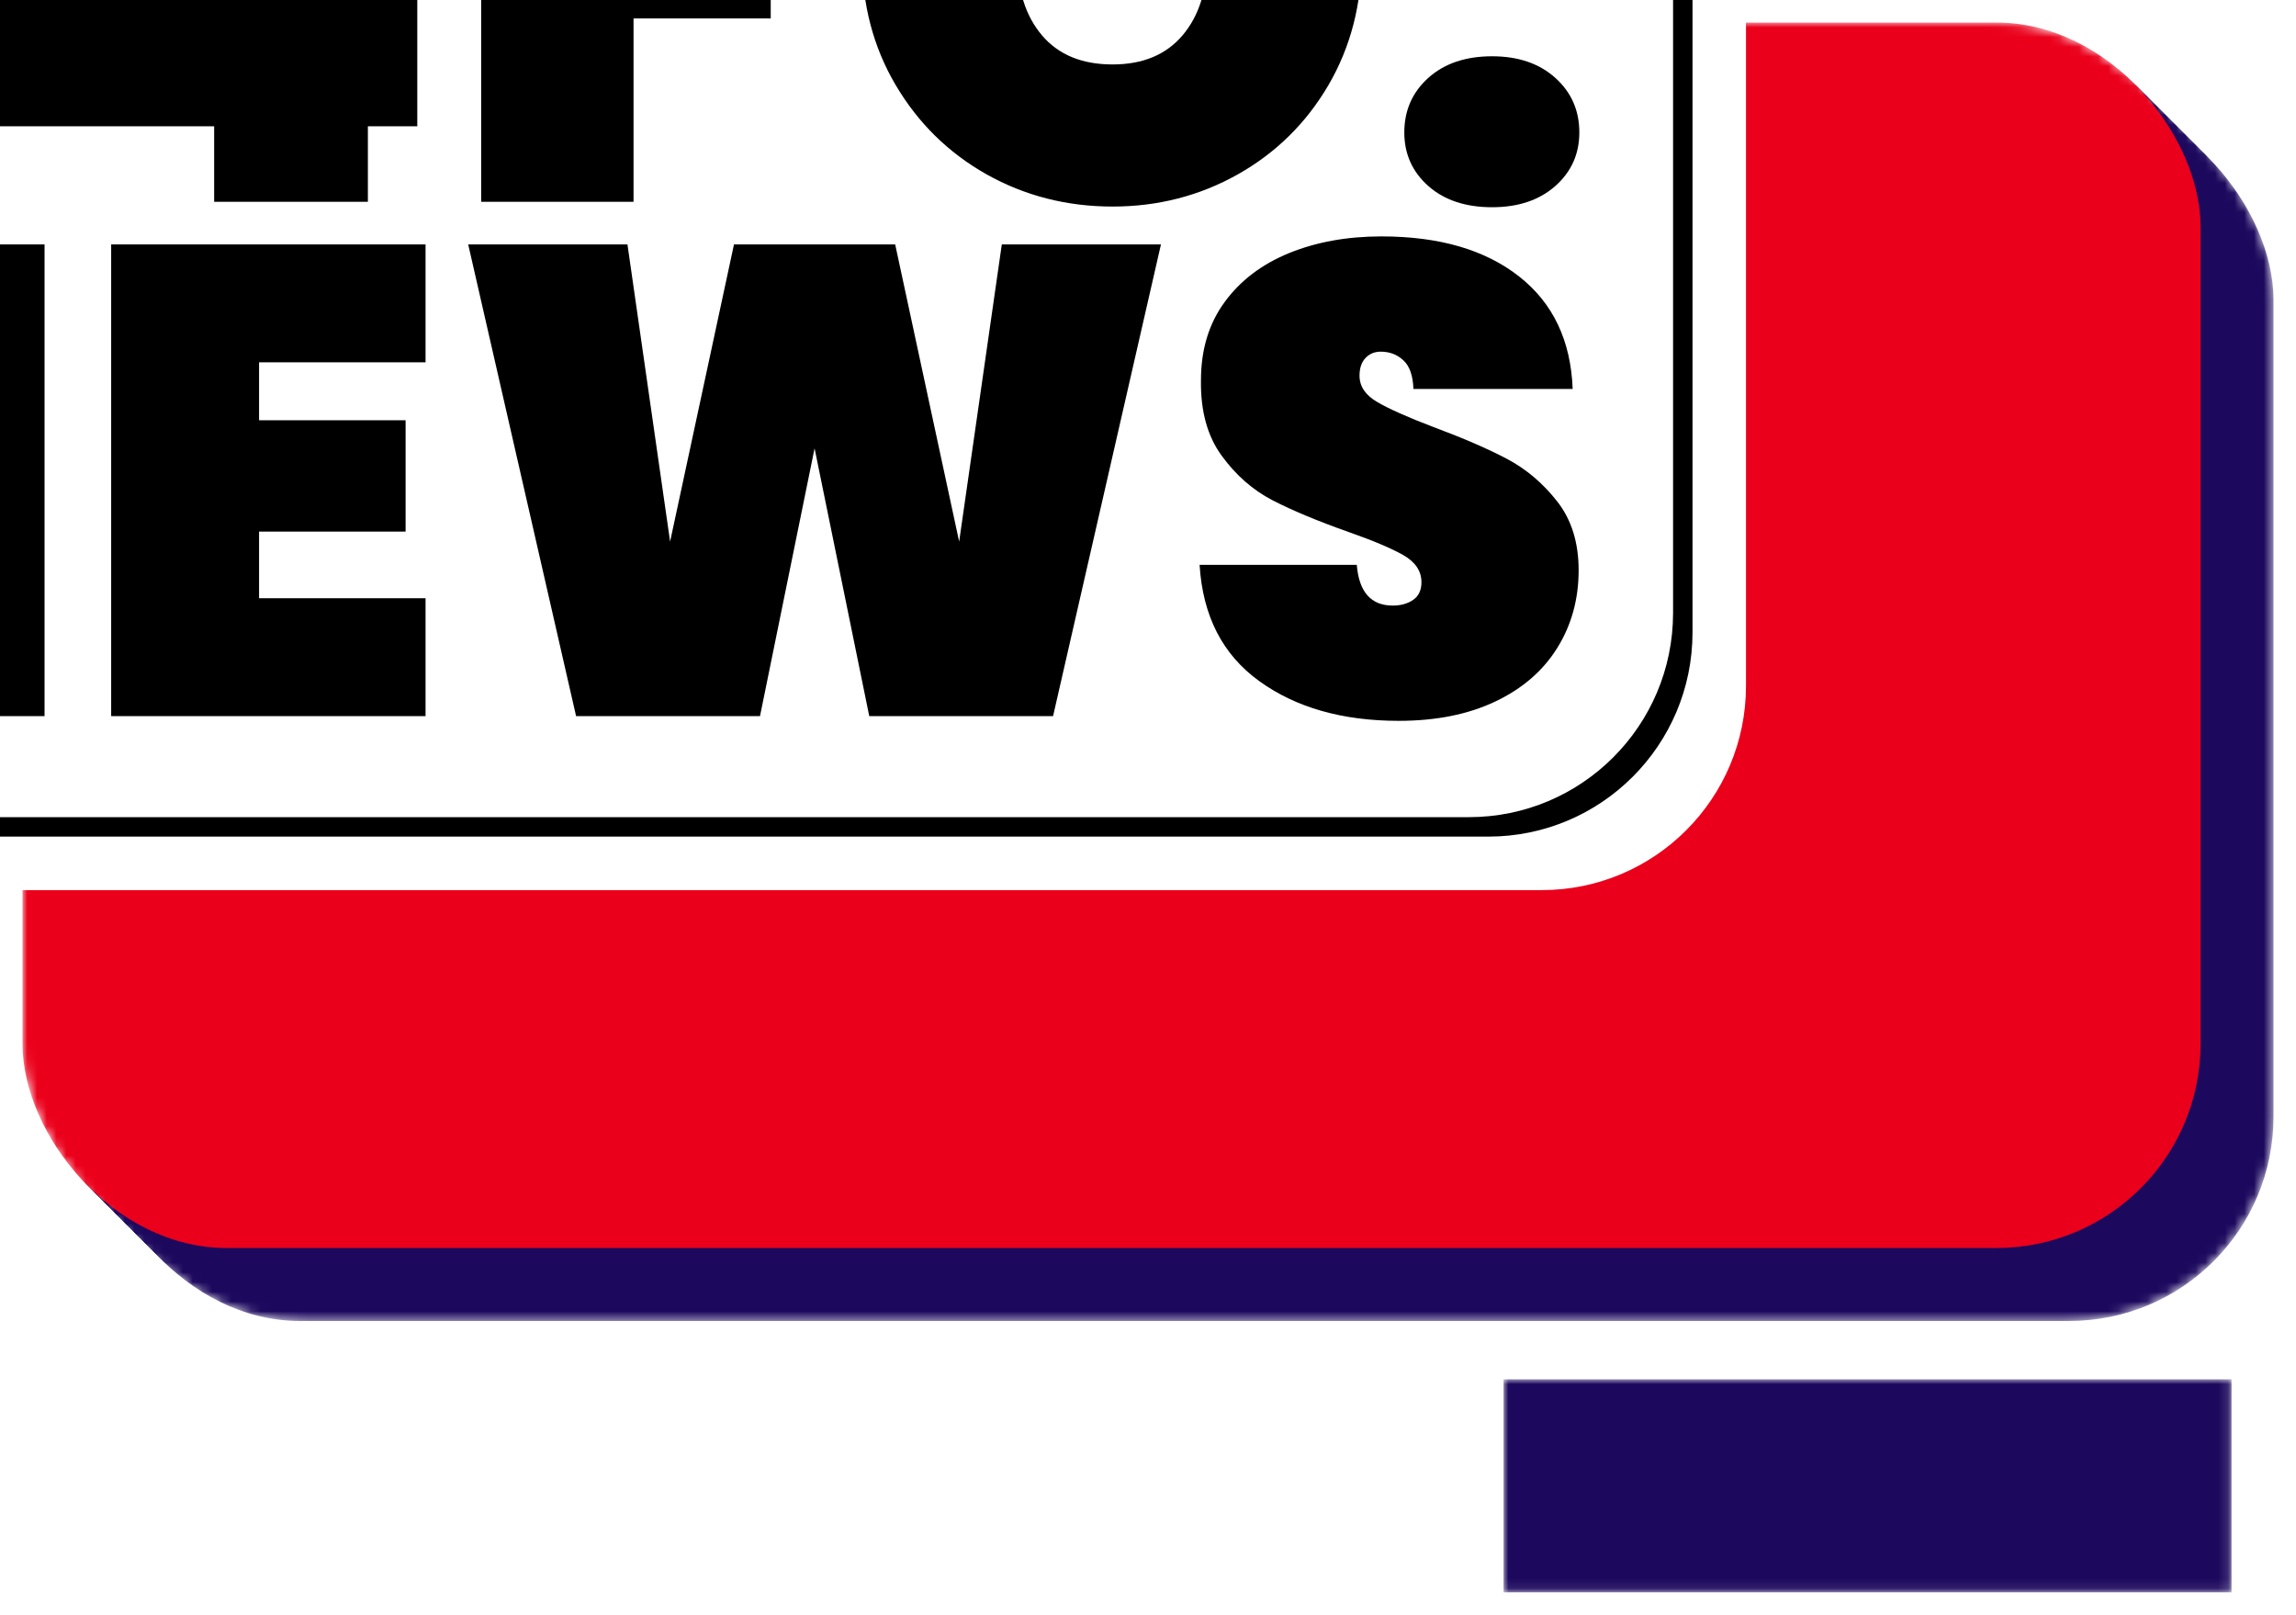
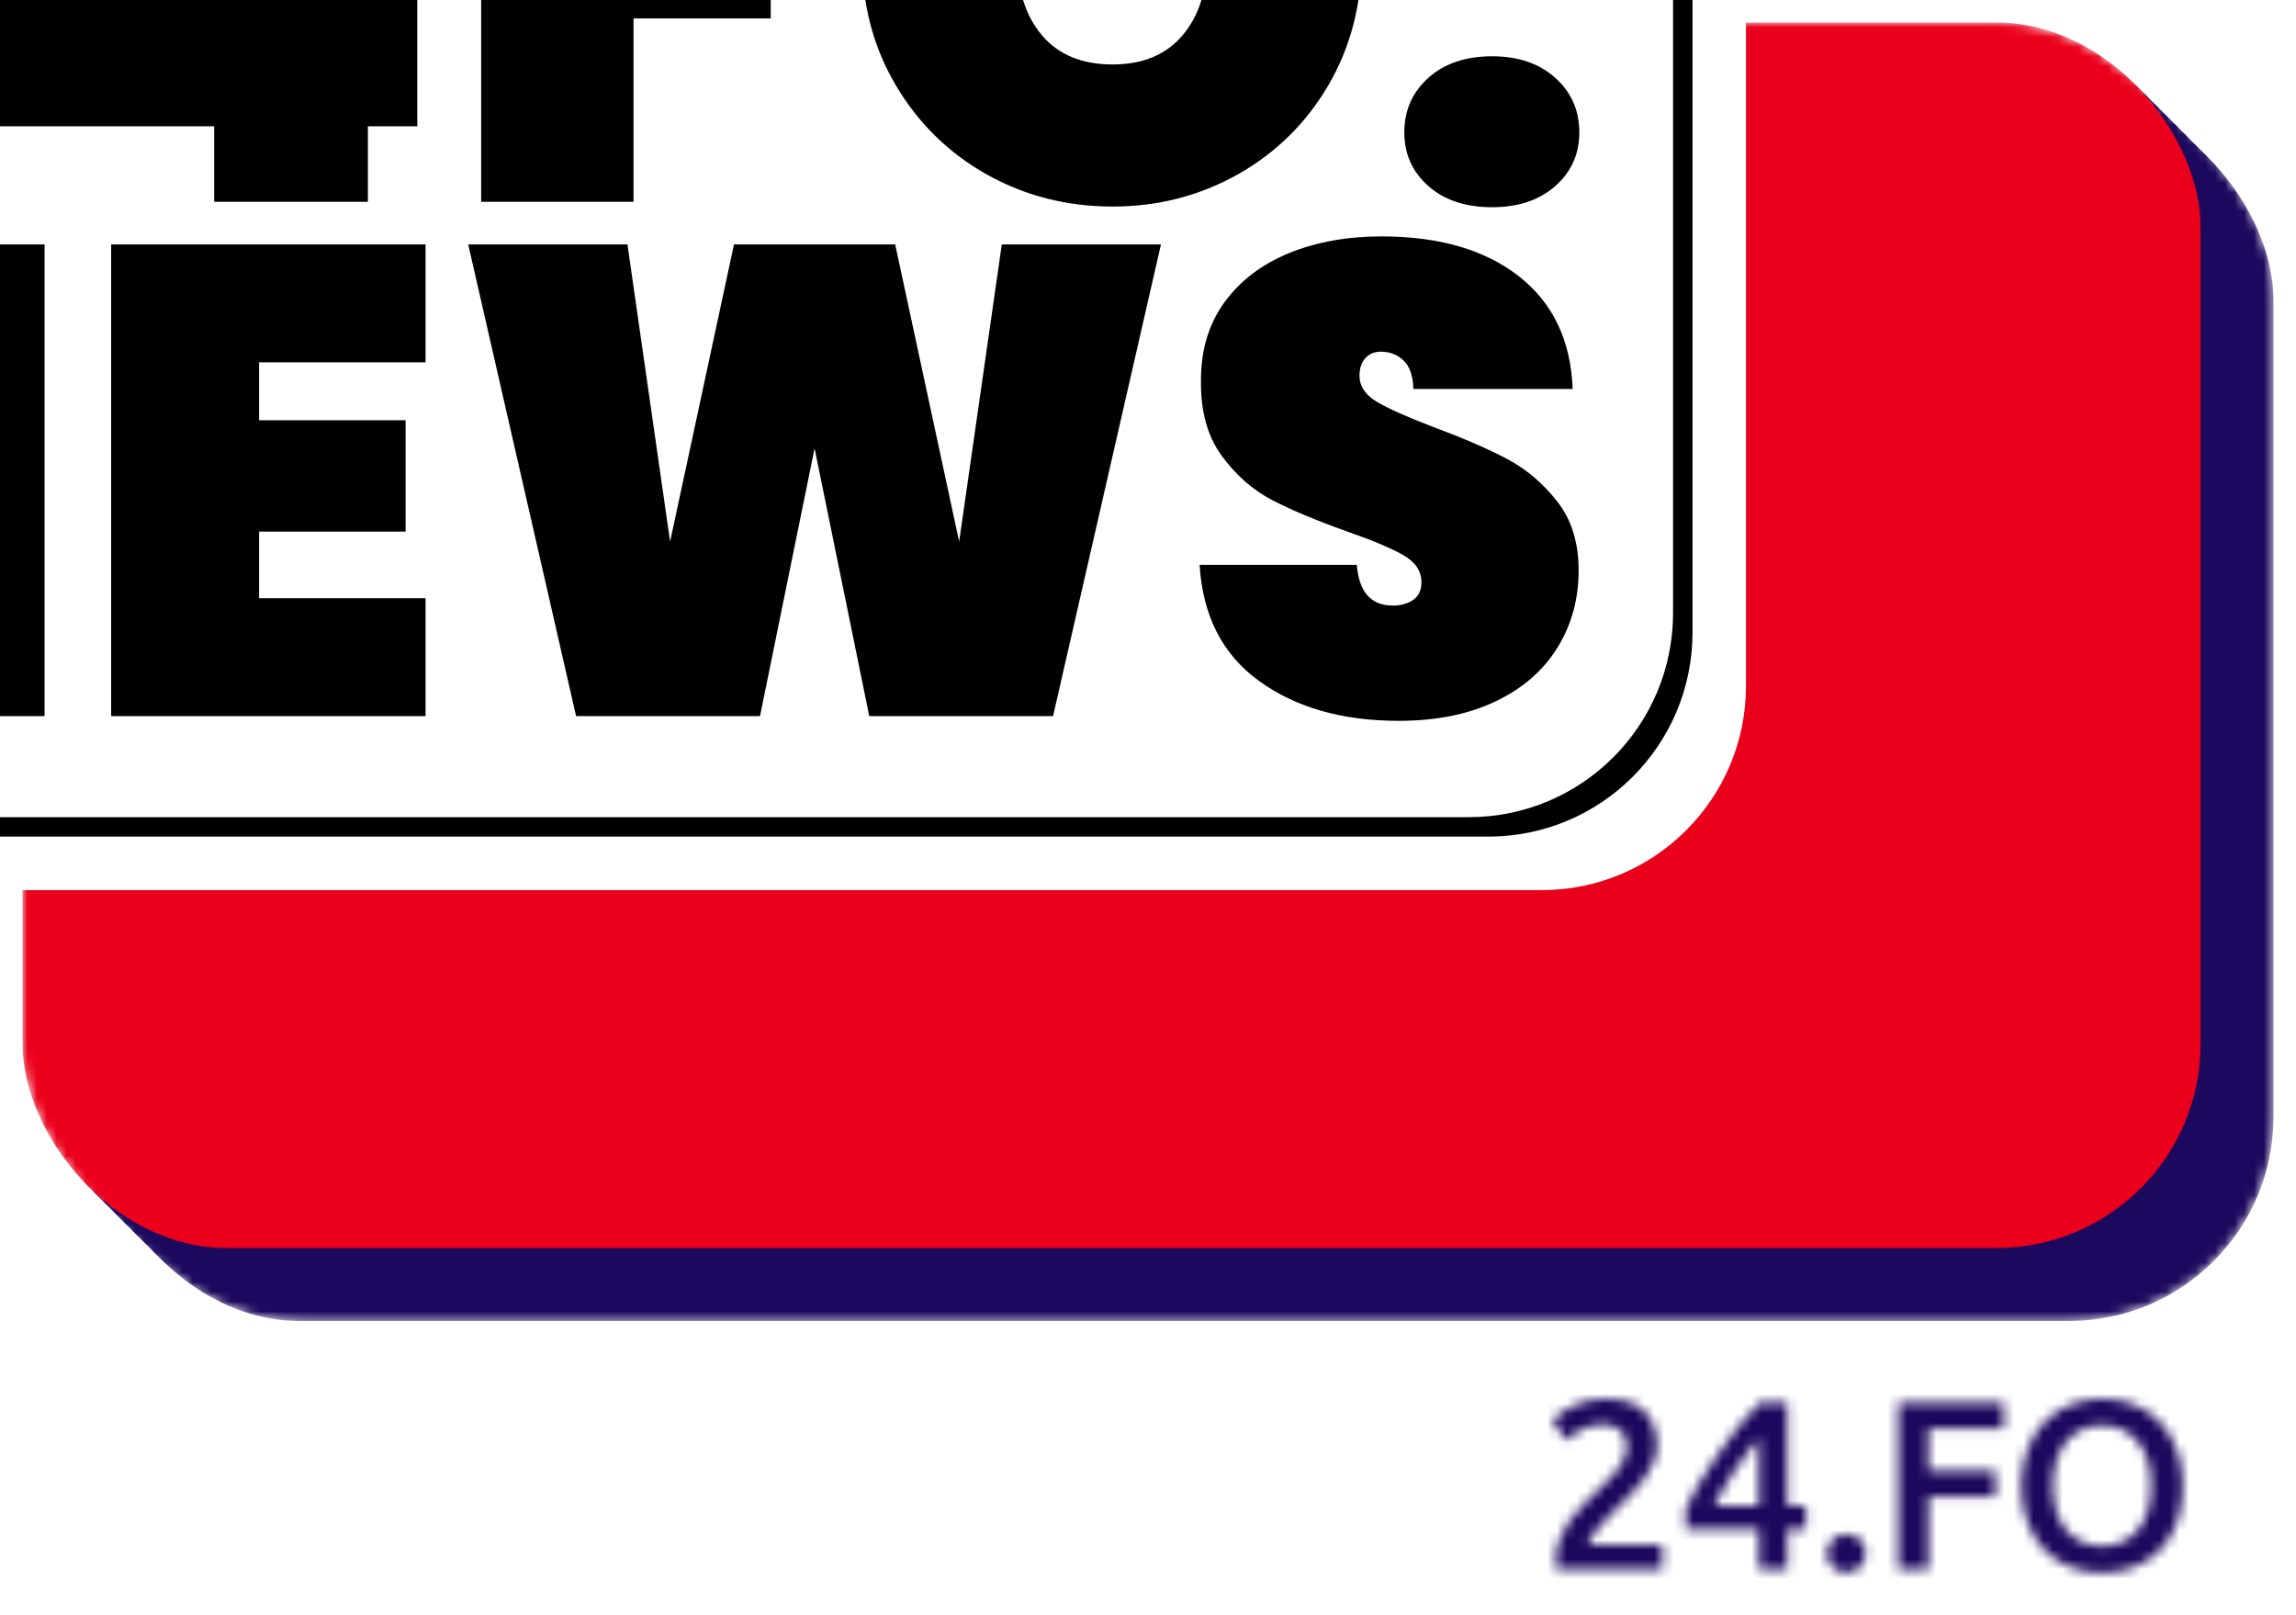
<svg xmlns="http://www.w3.org/2000/svg" version="1.0" width="2400" height="1687.525" viewBox="51.935 41.984 236.13 166.031" color-interpolation-filters="sRGB">
  <g>
    <defs>
      <linearGradient id="92" x1="0" y1="0" x2="100%" y2="0">
        <stop offset="0" stop-color="#fa71cd" />
        <stop offset="100%" stop-color="#9b59b6" />
      </linearGradient>
      <linearGradient id="93" x1="0" y1="0" x2="100%" y2="0">
        <stop offset="0" stop-color="#f9d423" />
        <stop offset="100%" stop-color="#f83600" />
      </linearGradient>
      <linearGradient id="94" x1="0" y1="0" x2="100%" y2="0">
        <stop offset="0" stop-color="#0064d2" />
        <stop offset="100%" stop-color="#1cb0f6" />
      </linearGradient>
      <linearGradient id="95" x1="0" y1="0" x2="100%" y2="0">
        <stop offset="0" stop-color="#f00978" />
        <stop offset="100%" stop-color="#3f51b1" />
      </linearGradient>
      <linearGradient id="96" x1="0" y1="0" x2="100%" y2="0">
        <stop offset="0" stop-color="#7873f5" />
        <stop offset="100%" stop-color="#ec77ab" />
      </linearGradient>
      <linearGradient id="97" x1="0" y1="0" x2="100%" y2="0">
        <stop offset="0" stop-color="#f9d423" />
        <stop offset="100%" stop-color="#e14fad" />
      </linearGradient>
      <linearGradient id="98" x1="0" y1="0" x2="100%" y2="0">
        <stop offset="0" stop-color="#009efd" />
        <stop offset="100%" stop-color="#2af598" />
      </linearGradient>
      <linearGradient id="99" x1="0" y1="0" x2="100%" y2="0">
        <stop offset="0" stop-color="#fc0" />
        <stop offset="100%" stop-color="#00b140" />
      </linearGradient>
      <linearGradient id="100" x1="0" y1="0" x2="100%" y2="0">
        <stop offset="0" stop-color="#d51007" />
        <stop offset="100%" stop-color="#ff8177" />
      </linearGradient>
      <linearGradient id="102" x1="0" y1="0" x2="100%" y2="0">
        <stop offset="0" stop-color="#a2b6df" />
        <stop offset="100%" stop-color="#0c3483" />
      </linearGradient>
      <linearGradient id="103" x1="0" y1="0" x2="100%" y2="0">
        <stop offset="0" stop-color="#7ac5d8" />
        <stop offset="100%" stop-color="#eea2a2" />
      </linearGradient>
      <linearGradient id="104" x1="0" y1="0" x2="100%" y2="0">
        <stop offset="0" stop-color="#00ecbc" />
        <stop offset="100%" stop-color="#007adf" />
      </linearGradient>
      <linearGradient id="105" x1="0" y1="0" x2="100%" y2="0">
        <stop offset="0" stop-color="#b88746" />
        <stop offset="100%" stop-color="#fdf5a6" />
      </linearGradient>
    </defs>
    <g fill="#eb001b" class="pmspacesvg" transform="translate(54.25,44.299)">
      <g>
        <g mask="url(#791a995f-75b4-47d7-b9a3-cdef2562501f)" transform="translate(0,0)">
          <g>
            <rect fill="#1c085d" x=".5" y=".5" width="224" height="126" rx="21" ry="21" />
            <rect fill="#1c085d" x="1" y="1" width="224" height="126" rx="21" ry="21" />
            <rect fill="#1c085d" x="1.5" y="1.5" width="224" height="126" rx="21" ry="21" />
            <rect fill="#1c085d" x="2" y="2" width="224" height="126" rx="21" ry="21" />
            <rect fill="#1c085d" x="2.5" y="2.5" width="224" height="126" rx="21" ry="21" />
            <rect fill="#1c085d" x="3" y="3" width="224" height="126" rx="21" ry="21" />
            <rect fill="#1c085d" x="3.5" y="3.5" width="224" height="126" rx="21" ry="21" />
            <rect fill="#1c085d" x="4" y="4" width="224" height="126" rx="21" ry="21" />
            <rect fill="#1c085d" x="4.5" y="4.5" width="224" height="126" rx="21" ry="21" />
            <rect fill="#1c085d" x="5" y="5" width="224" height="126" rx="21" ry="21" />
            <rect fill="#1c085d" x="5.5" y="5.5" width="224" height="126" rx="21" ry="21" />
-             <rect fill="#1c085d" x="6" y="6" width="224" height="126" rx="21" ry="21" />
            <rect fill="#1c085d" x="6.5" y="6.5" width="224" height="126" rx="21" ry="21" />
            <rect fill="#1c085d" x="7" y="7" width="224" height="126" rx="21" ry="21" />
            <rect fill="#1c085d" x="7.5" y="7.5" width="224" height="126" rx="21" ry="21" />
            <rect fill="#eb001b" x="0" y="0" width="224" height="126" rx="21" ry="21" />
          </g>
          <g fill-rule="" class="tp-name" fill="#eb001b" transform="translate(10,10)">
            <g transform="scale(1)">
              <g>
                <path d="M1.98-12.49q9.46-7.06 14.96-12.82 5.51-5.75 5.51-10.76Q22.45-37.76 21.71-38.68 20.96-39.6 19.76-39.6q-1.41.0-2.22 1.45Q16.73-36.71 16.94-33.74H1.76q.22-6.57 2.86-10.8 2.65-4.24 6.89-6.21 4.23-1.98 9.31-1.98 9.04.0 13.24 4.34 4.2 4.34 4.2 11.12.0 7.13-4.55 13.38-4.56 6.24-11.4 10.55H38.47V-.71H1.98V-12.49zM65.72-7.76H43.62V-20.82l21.04-30H81.53v29.5h5.08V-7.76H81.53V0H65.72V-7.76zm1.27-13.56V-32.96L59.36-21.32h7.63zM93.18-49.98h35.29v12.43H108.85v6.91h14.11v11.79H108.85V0H93.18V-49.98zM158.12.49q-7.06.0-12.96-3.31Q139.27-6.14 135.81-12T132.35-25.2Q132.35-32.54 135.81-38.4T145.16-47.54Q151.06-50.82 158.12-50.82q7.06.0 12.92 3.28Q176.89-44.26 180.32-38.4 183.74-32.54 183.74-25.2 183.74-17.86 180.32-12 176.89-6.14 171-2.82 165.11.49 158.12.49zm0-14.61Q162.78-14.12 165.32-17.12 167.86-20.12 167.86-25.2 167.86-30.35 165.32-33.35 162.78-36.35 158.12-36.35 153.39-36.35 150.85-33.35T148.31-25.2Q148.31-20.12 150.85-17.12 153.39-14.12 158.12-14.12zM197.15.56q-4.09.0-6.56-2.18-2.47-2.19-2.47-5.51.0-3.39 2.47-5.61t6.56-2.22q4.03.0 6.5 2.22t2.47 5.61q0 3.32-2.47 5.51-2.47 2.18-6.5 2.18z" transform="translate(-1.76, 52.73)" />
              </g>
              <g fill="#eb001b" transform="translate(0,56.29)">
                <g transform="scale(1.006)">
-                   <path d="M49.64-48.21V0H34.53L18.52-24.24V0H3.4V-48.21H18.52L34.53-23.56V-48.21H49.64zM88.59-36.16H71.57v5.92H86.55v11.38H71.57v6.81H88.59V0H56.45V-48.21H88.59v12.05zM147.5-48.21h16.27L152.74.0H133.95L128.36-27.37 122.78.0h-18.8L92.95-48.21h16.28l4.36 30.37 6.53-30.37H136.6L143.14-17.84 147.5-48.21zM188.08.48Q179.44.48 173.82-3.58 168.2-7.63 167.72-15.46h16.07Q184.13-11.3 187.47-11.3 188.7-11.3 189.55-11.88 190.4-12.46 190.4-13.69q0-1.7-1.84-2.76-1.84-1.05-5.72-2.41-4.63-1.64-7.66-3.2Q172.15-23.63 169.97-26.63 167.79-29.62 167.86-34.32q0-4.7 2.42-8Q172.69-45.62 176.88-47.33 181.07-49.03 186.31-49.03 195.17-49.03 200.38-44.94 205.58-40.86 205.86-33.44H189.58Q189.51-35.48 188.56-36.36 187.61-37.25 186.24-37.25 185.29-37.25 184.68-36.6 184.07-35.96 184.07-34.8 184.07-33.16 185.87-32.11q1.81 1.06 5.75 2.56Q196.19-27.85 199.15-26.29 202.11-24.72 204.29-21.93 206.47-19.14 206.47-14.91 206.47-10.49 204.29-6.98 202.11-3.47 197.96-1.5 193.8.48 188.08.48z" transform="translate(-3.4, 49.03)" />
-                 </g>
+                   </g>
              </g>
            </g>
          </g>
        </g>
        <g fill-rule="" class="tp-slogan" fill="#1c085d" transform="translate(152.315,139.5)">
          <g mask="url(#9887d5cc-0ac7-4619-9979-085a43cfcb06)">
            <g>
              <rect stroke-width="2" class="i-icon-bg" x="0" y="0" width="74.869" height="21.901" fill-opacity="1" />
            </g>
            <g transform="translate(5,2)">
              <g transform="scale(1, 1)">
                <g transform="scale(2.06)">
-                   <path d="M5.77-6.16Q5.77-5.72 5.59-5.31 5.41-4.9 5.13-4.51q-.28.39-.64.76-.36.37-.72.71-.19.18-.43.44-.24.25-.46.5-.22.25-.37.49-.16.23-.17.39h3.7V0H.74Q.73-.1.73-.23q0-.14.0-.21.0-.58.19-1.07.18-.48.48-.9.3-.42.68-.79.37-.38.74-.74Q3.11-4.21 3.37-4.48q.27-.26.46-.52.2-.26.32-.53Q4.27-5.8 4.27-6.08 4.27-6.71 3.91-6.97q-.36-.27-.87-.27Q2.7-7.24 2.41-7.14 2.12-7.04 1.9-6.91q-.22.13-.39.27-.17.14-.25.22L.54-7.44Q1.04-7.92 1.72-8.21 2.4-8.51 3.18-8.51q1.33.0 1.96.63t.63 1.72zm5.09 2.98V-6.53Q10.57-6.18 10.27-5.78 9.96-5.39 9.67-4.96 9.38-4.52 9.12-4.07 8.86-3.62 8.64-3.18h2.22zM10.9-8.32h1.38v5.14H13.21v1.19H12.28V0H10.86V-1.99H7.21V-3.02q.24-.53.64-1.22.41-.68.9-1.4Q9.24-6.36 9.79-7.06 10.34-7.75 10.9-8.32zM16.19-.79Q16.19-.37 15.91-.11 15.62.16 15.23.16 14.82.16 14.54-.11q-.27-.26-.27-.68.0-.42.27-.69Q14.82-1.75 15.23-1.75 15.62-1.75 15.91-1.48 16.19-1.21 16.19-.79zM19.33.0H17.82V-8.32h5.26v1.29H19.33v2.12h3.33v1.29H19.33V0zm6.21-4.16q0 .68.16 1.24Q25.87-2.36 26.19-1.97t.77.6Q27.42-1.15 28-1.15 28.56-1.15 29.02-1.37 29.47-1.58 29.79-1.97T30.28-2.92q.16-.56.16-1.24.0-.69-.16-1.25Q30.11-5.96 29.79-6.35 29.47-6.74 29.02-6.96 28.56-7.18 28-7.18 27.42-7.18 26.96-6.96 26.51-6.74 26.19-6.35 25.87-5.95 25.7-5.4 25.54-4.85 25.54-4.16zm6.49.0q0 1.06-.32 1.88Q31.39-1.46 30.85-.92 30.3-.37 29.57-.1q-.73.28-1.56.28Q27.18.18 26.44-.1 25.7-.37 25.16-.92 24.61-1.46 24.29-2.28 23.96-3.1 23.96-4.16 23.96-5.23 24.29-6.04 24.61-6.85 25.17-7.4 25.73-7.96 26.46-8.23 27.19-8.51 28.01-8.51 28.82-8.51 29.56-8.23q.73.27 1.27.83Q31.38-6.85 31.7-6.04 32.03-5.23 32.03-4.16z" transform="translate(-0.54, 8.508)" />
-                 </g>
+                   </g>
              </g>
            </g>
          </g>
        </g>
      </g>
    </g>
    <mask id="791a995f-75b4-47d7-b9a3-cdef2562501f">
      <g>
        <g fill="#fff">
          <rect x=".5" y=".5" width="224" height="126" rx="21" ry="21" />
          <rect x="1" y="1" width="224" height="126" rx="21" ry="21" />
          <rect x="1.5" y="1.5" width="224" height="126" rx="21" ry="21" />
          <rect x="2" y="2" width="224" height="126" rx="21" ry="21" />
          <rect x="2.5" y="2.5" width="224" height="126" rx="21" ry="21" />
          <rect x="3" y="3" width="224" height="126" rx="21" ry="21" />
          <rect x="3.5" y="3.5" width="224" height="126" rx="21" ry="21" />
          <rect x="4" y="4" width="224" height="126" rx="21" ry="21" />
          <rect x="4.5" y="4.5" width="224" height="126" rx="21" ry="21" />
-           <rect x="5" y="5" width="224" height="126" rx="21" ry="21" />
          <rect x="5.5" y="5.5" width="224" height="126" rx="21" ry="21" />
          <rect x="6" y="6" width="224" height="126" rx="21" ry="21" />
          <rect x="6.5" y="6.5" width="224" height="126" rx="21" ry="21" />
          <rect x="7" y="7" width="224" height="126" rx="21" ry="21" />
          <rect x="7.5" y="7.5" width="224" height="126" rx="21" ry="21" />
          <rect fill="#000" x="2" y="2" width="224" height="126" rx="21" ry="21" />
          <rect x="0" y="0" width="224" height="126" rx="21" ry="21" />
        </g>
        <g fill-rule="" class="tp-name" transform="translate(10,10)">
          <g transform="scale(1)">
            <g>
              <path d="M1.98-12.49q9.46-7.06 14.96-12.82 5.51-5.75 5.51-10.76Q22.45-37.76 21.71-38.68 20.96-39.6 19.76-39.6q-1.41.0-2.22 1.45Q16.73-36.71 16.94-33.74H1.76q.22-6.57 2.86-10.8 2.65-4.24 6.89-6.21 4.23-1.98 9.31-1.98 9.04.0 13.24 4.34 4.2 4.34 4.2 11.12.0 7.13-4.55 13.38-4.56 6.24-11.4 10.55H38.47V-.71H1.98V-12.49zM65.72-7.76H43.62V-20.82l21.04-30H81.53v29.5h5.08V-7.76H81.53V0H65.72V-7.76zm1.27-13.56V-32.96L59.36-21.32h7.63zM93.18-49.98h35.29v12.43H108.85v6.91h14.11v11.79H108.85V0H93.18V-49.98zM158.12.49q-7.06.0-12.96-3.31Q139.27-6.14 135.81-12T132.35-25.2Q132.35-32.54 135.81-38.4T145.16-47.54Q151.06-50.82 158.12-50.82q7.06.0 12.92 3.28Q176.89-44.26 180.32-38.4 183.74-32.54 183.74-25.2 183.74-17.86 180.32-12 176.89-6.14 171-2.82 165.11.49 158.12.49zm0-14.61Q162.78-14.12 165.32-17.12 167.86-20.12 167.86-25.2 167.86-30.35 165.32-33.35 162.78-36.35 158.12-36.35 153.39-36.35 150.85-33.35T148.31-25.2Q148.31-20.12 150.85-17.12 153.39-14.12 158.12-14.12zM197.15.56q-4.09.0-6.56-2.18-2.47-2.19-2.47-5.51.0-3.39 2.47-5.61t6.56-2.22q4.03.0 6.5 2.22t2.47 5.61q0 3.32-2.47 5.51-2.47 2.18-6.5 2.18z" transform="translate(-1.76, 52.73)" />
            </g>
            <g transform="translate(0,56.29)">
              <g transform="scale(1.006)">
                <path d="M49.64-48.21V0H34.53L18.52-24.24V0H3.4V-48.21H18.52L34.53-23.56V-48.21H49.64zM88.59-36.16H71.57v5.92H86.55v11.38H71.57v6.81H88.59V0H56.45V-48.21H88.59v12.05zM147.5-48.21h16.27L152.74.0H133.95L128.36-27.37 122.78.0h-18.8L92.95-48.21h16.28l4.36 30.37 6.53-30.37H136.6L143.14-17.84 147.5-48.21zM188.08.48Q179.44.48 173.82-3.58 168.2-7.63 167.72-15.46h16.07Q184.13-11.3 187.47-11.3 188.7-11.3 189.55-11.88 190.4-12.46 190.4-13.69q0-1.7-1.84-2.76-1.84-1.05-5.72-2.41-4.63-1.64-7.66-3.2Q172.15-23.63 169.97-26.63 167.79-29.62 167.86-34.32q0-4.7 2.42-8Q172.69-45.62 176.88-47.33 181.07-49.03 186.31-49.03 195.17-49.03 200.38-44.94 205.58-40.86 205.86-33.44H189.58Q189.51-35.48 188.56-36.36 187.61-37.25 186.24-37.25 185.29-37.25 184.68-36.6 184.07-35.96 184.07-34.8 184.07-33.16 185.87-32.11q1.81 1.06 5.75 2.56Q196.19-27.85 199.15-26.29 202.11-24.72 204.29-21.93 206.47-19.14 206.47-14.91 206.47-10.49 204.29-6.98 202.11-3.47 197.96-1.5 193.8.48 188.08.48z" transform="translate(-3.4, 49.03)" />
              </g>
            </g>
          </g>
        </g>
      </g>
    </mask>
    <mask id="9887d5cc-0ac7-4619-9979-085a43cfcb06">
      <g fill="#fff">
-         <rect stroke-width="2" class="i-icon-bg" x="0" y="0" width="74.869" height="21.901" fill-opacity="1" />
-       </g>
+         </g>
      <g transform="translate(5,2)" fill="#000">
        <g transform="scale(1, 1)">
          <g transform="scale(2.06)">
            <path d="M5.77-6.16Q5.77-5.72 5.59-5.31 5.41-4.9 5.13-4.51q-.28.39-.64.76-.36.37-.72.71-.19.18-.43.44-.24.25-.46.5-.22.25-.37.49-.16.23-.17.39h3.7V0H.74Q.73-.1.73-.23q0-.14.0-.21.0-.58.19-1.07.18-.48.48-.9.3-.42.68-.79.37-.38.74-.74Q3.11-4.21 3.37-4.48q.27-.26.46-.52.2-.26.32-.53Q4.27-5.8 4.27-6.08 4.27-6.71 3.91-6.97q-.36-.27-.87-.27Q2.7-7.24 2.41-7.14 2.12-7.04 1.9-6.91q-.22.13-.39.27-.17.14-.25.22L.54-7.44Q1.04-7.92 1.72-8.21 2.4-8.51 3.18-8.51q1.33.0 1.96.63t.63 1.72zm5.09 2.98V-6.53Q10.57-6.18 10.27-5.78 9.96-5.39 9.67-4.96 9.38-4.52 9.12-4.07 8.86-3.62 8.64-3.18h2.22zM10.9-8.32h1.38v5.14H13.21v1.19H12.28V0H10.86V-1.99H7.21V-3.02q.24-.53.64-1.22.41-.68.9-1.4Q9.24-6.36 9.79-7.06 10.34-7.75 10.9-8.32zM16.19-.79Q16.19-.37 15.91-.11 15.62.16 15.23.16 14.82.16 14.54-.11q-.27-.26-.27-.68.0-.42.27-.69Q14.82-1.75 15.23-1.75 15.62-1.75 15.91-1.48 16.19-1.21 16.19-.79zM19.33.0H17.82V-8.32h5.26v1.29H19.33v2.12h3.33v1.29H19.33V0zm6.21-4.16q0 .68.16 1.24Q25.87-2.36 26.19-1.97t.77.6Q27.42-1.15 28-1.15 28.56-1.15 29.02-1.37 29.47-1.58 29.79-1.97T30.28-2.92q.16-.56.16-1.24.0-.69-.16-1.25Q30.11-5.96 29.79-6.35 29.47-6.74 29.02-6.96 28.56-7.18 28-7.18 27.42-7.18 26.96-6.96 26.51-6.74 26.19-6.35 25.87-5.95 25.7-5.4 25.54-4.85 25.54-4.16zm6.49.0q0 1.06-.32 1.88Q31.39-1.46 30.85-.92 30.3-.37 29.57-.1q-.73.28-1.56.28Q27.18.18 26.44-.1 25.7-.37 25.16-.92 24.61-1.46 24.29-2.28 23.96-3.1 23.96-4.16 23.96-5.23 24.29-6.04 24.61-6.85 25.17-7.4 25.73-7.96 26.46-8.23 27.19-8.51 28.01-8.51 28.82-8.51 29.56-8.23q.73.27 1.27.83Q31.38-6.85 31.7-6.04 32.03-5.23 32.03-4.16z" transform="translate(-0.54, 8.508)" />
          </g>
        </g>
      </g>
    </mask>
    <defs />
  </g>
</svg>